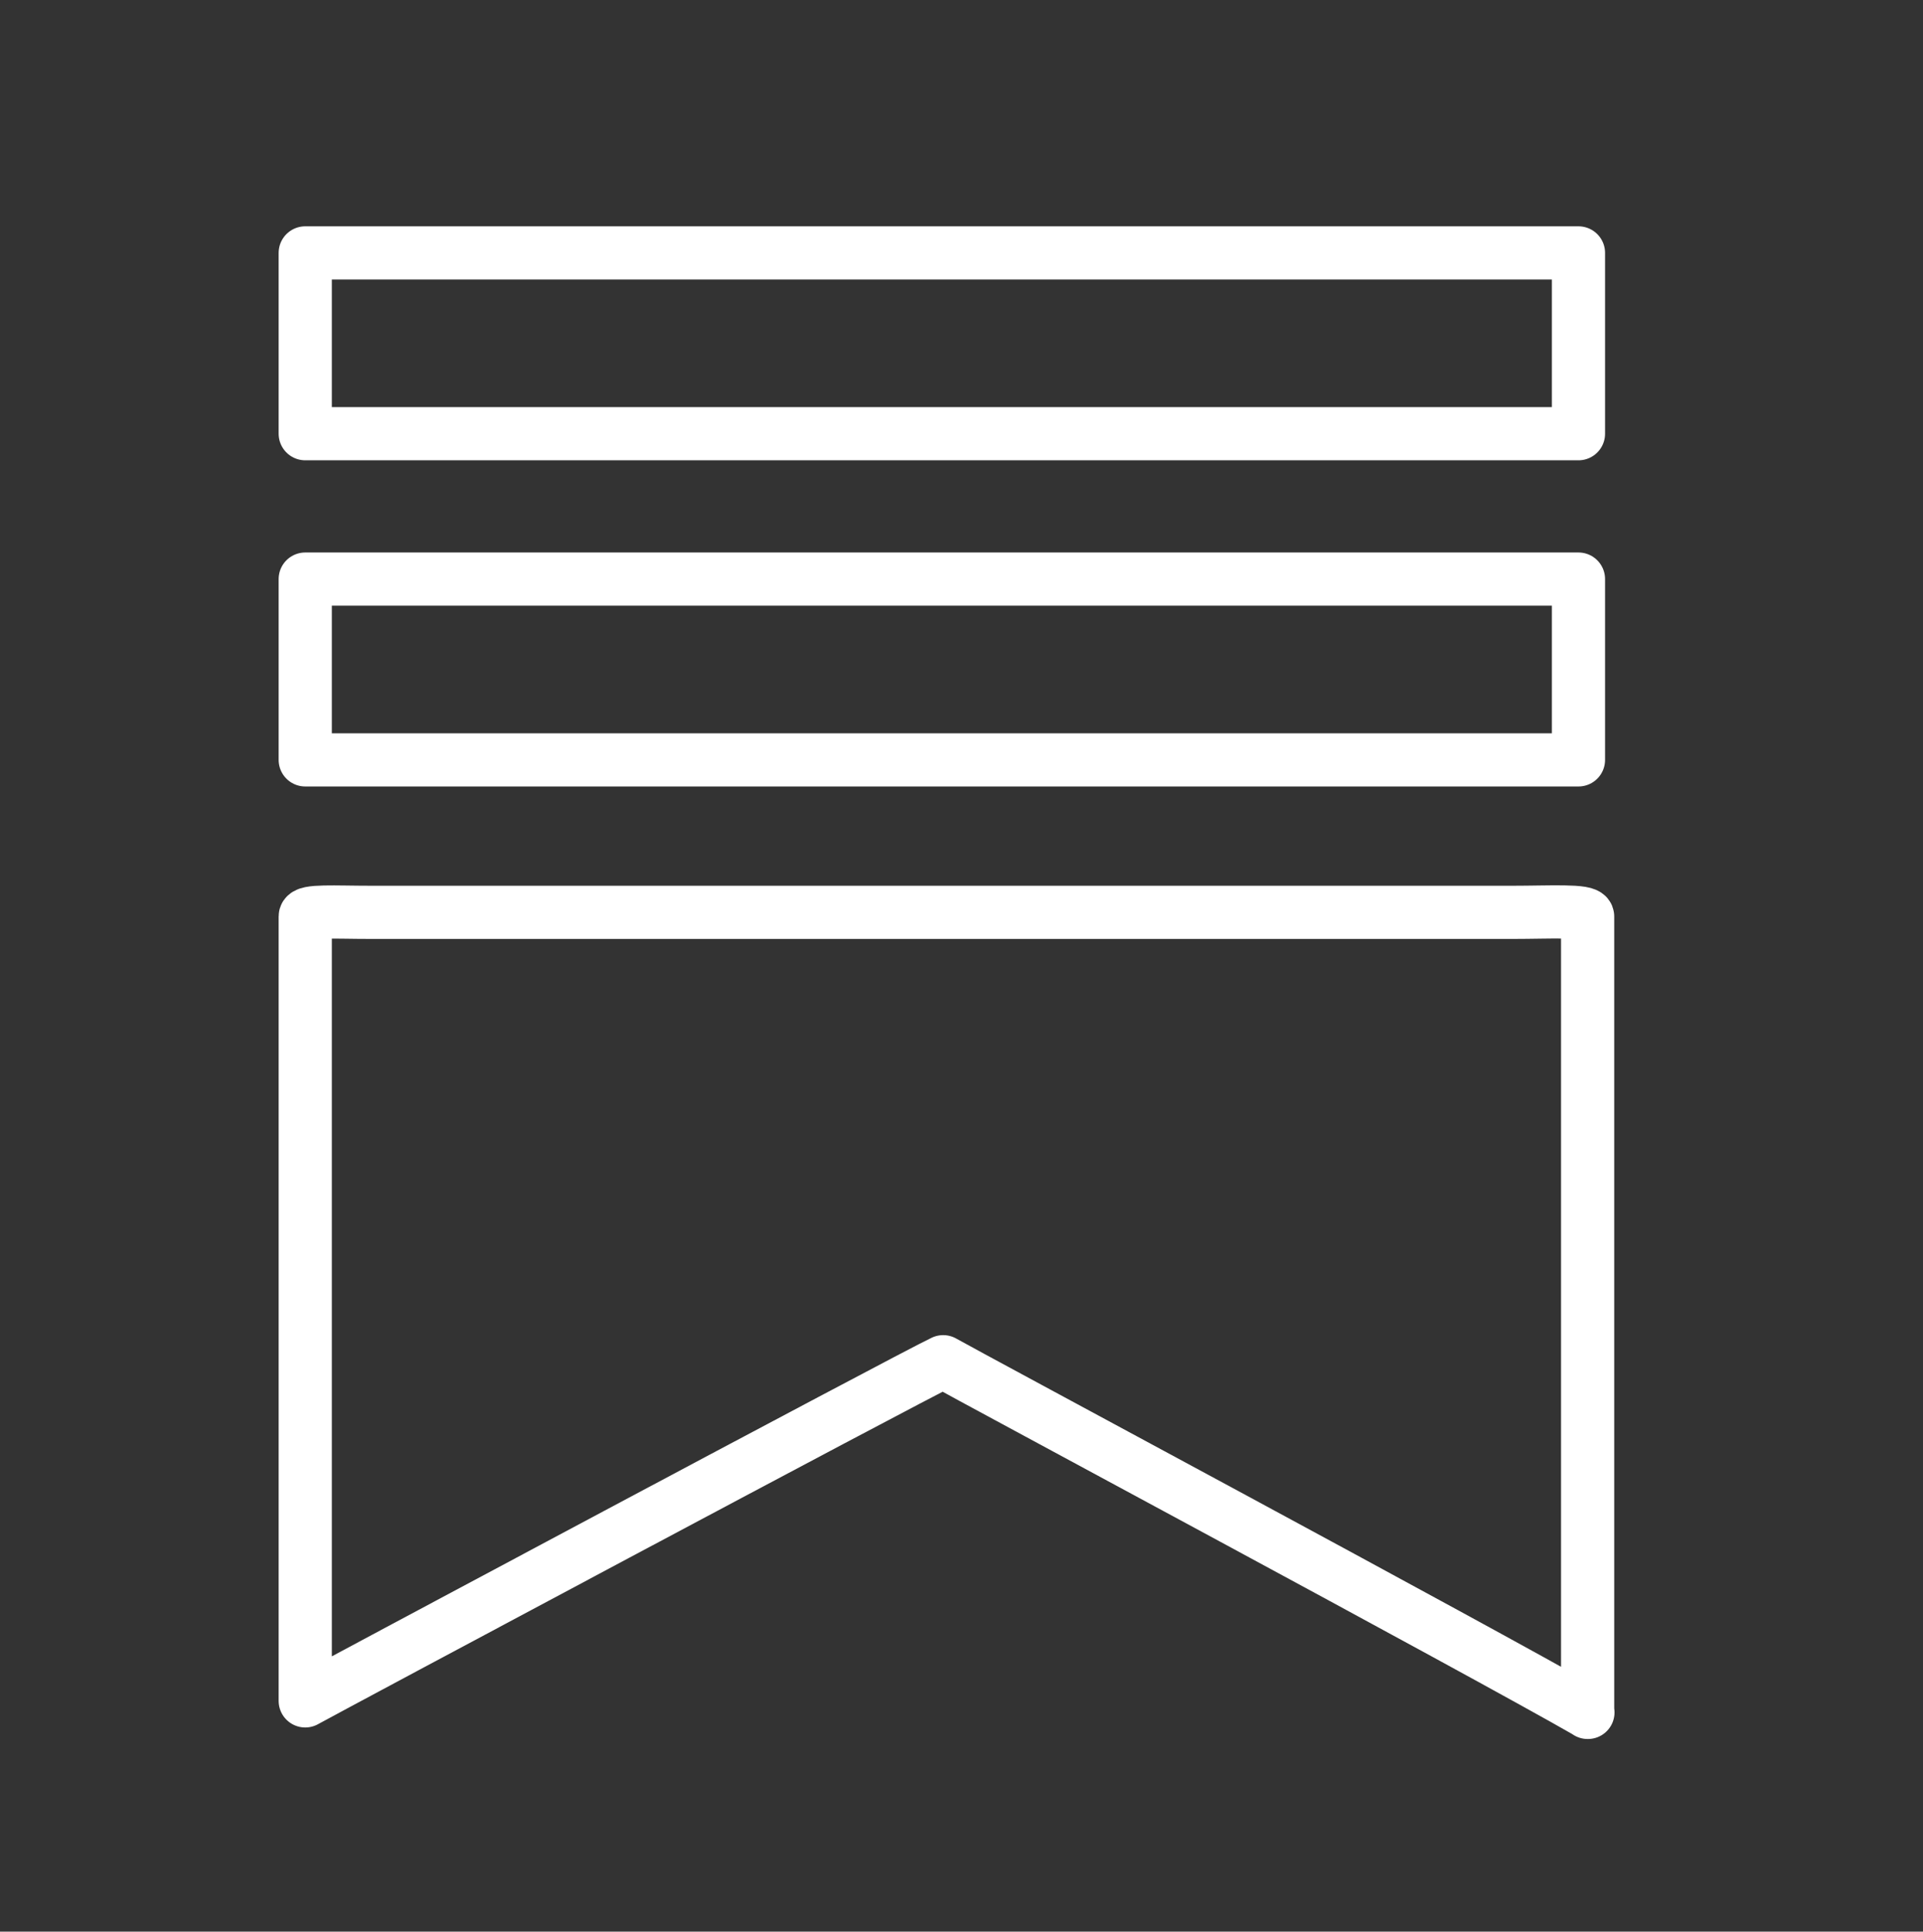
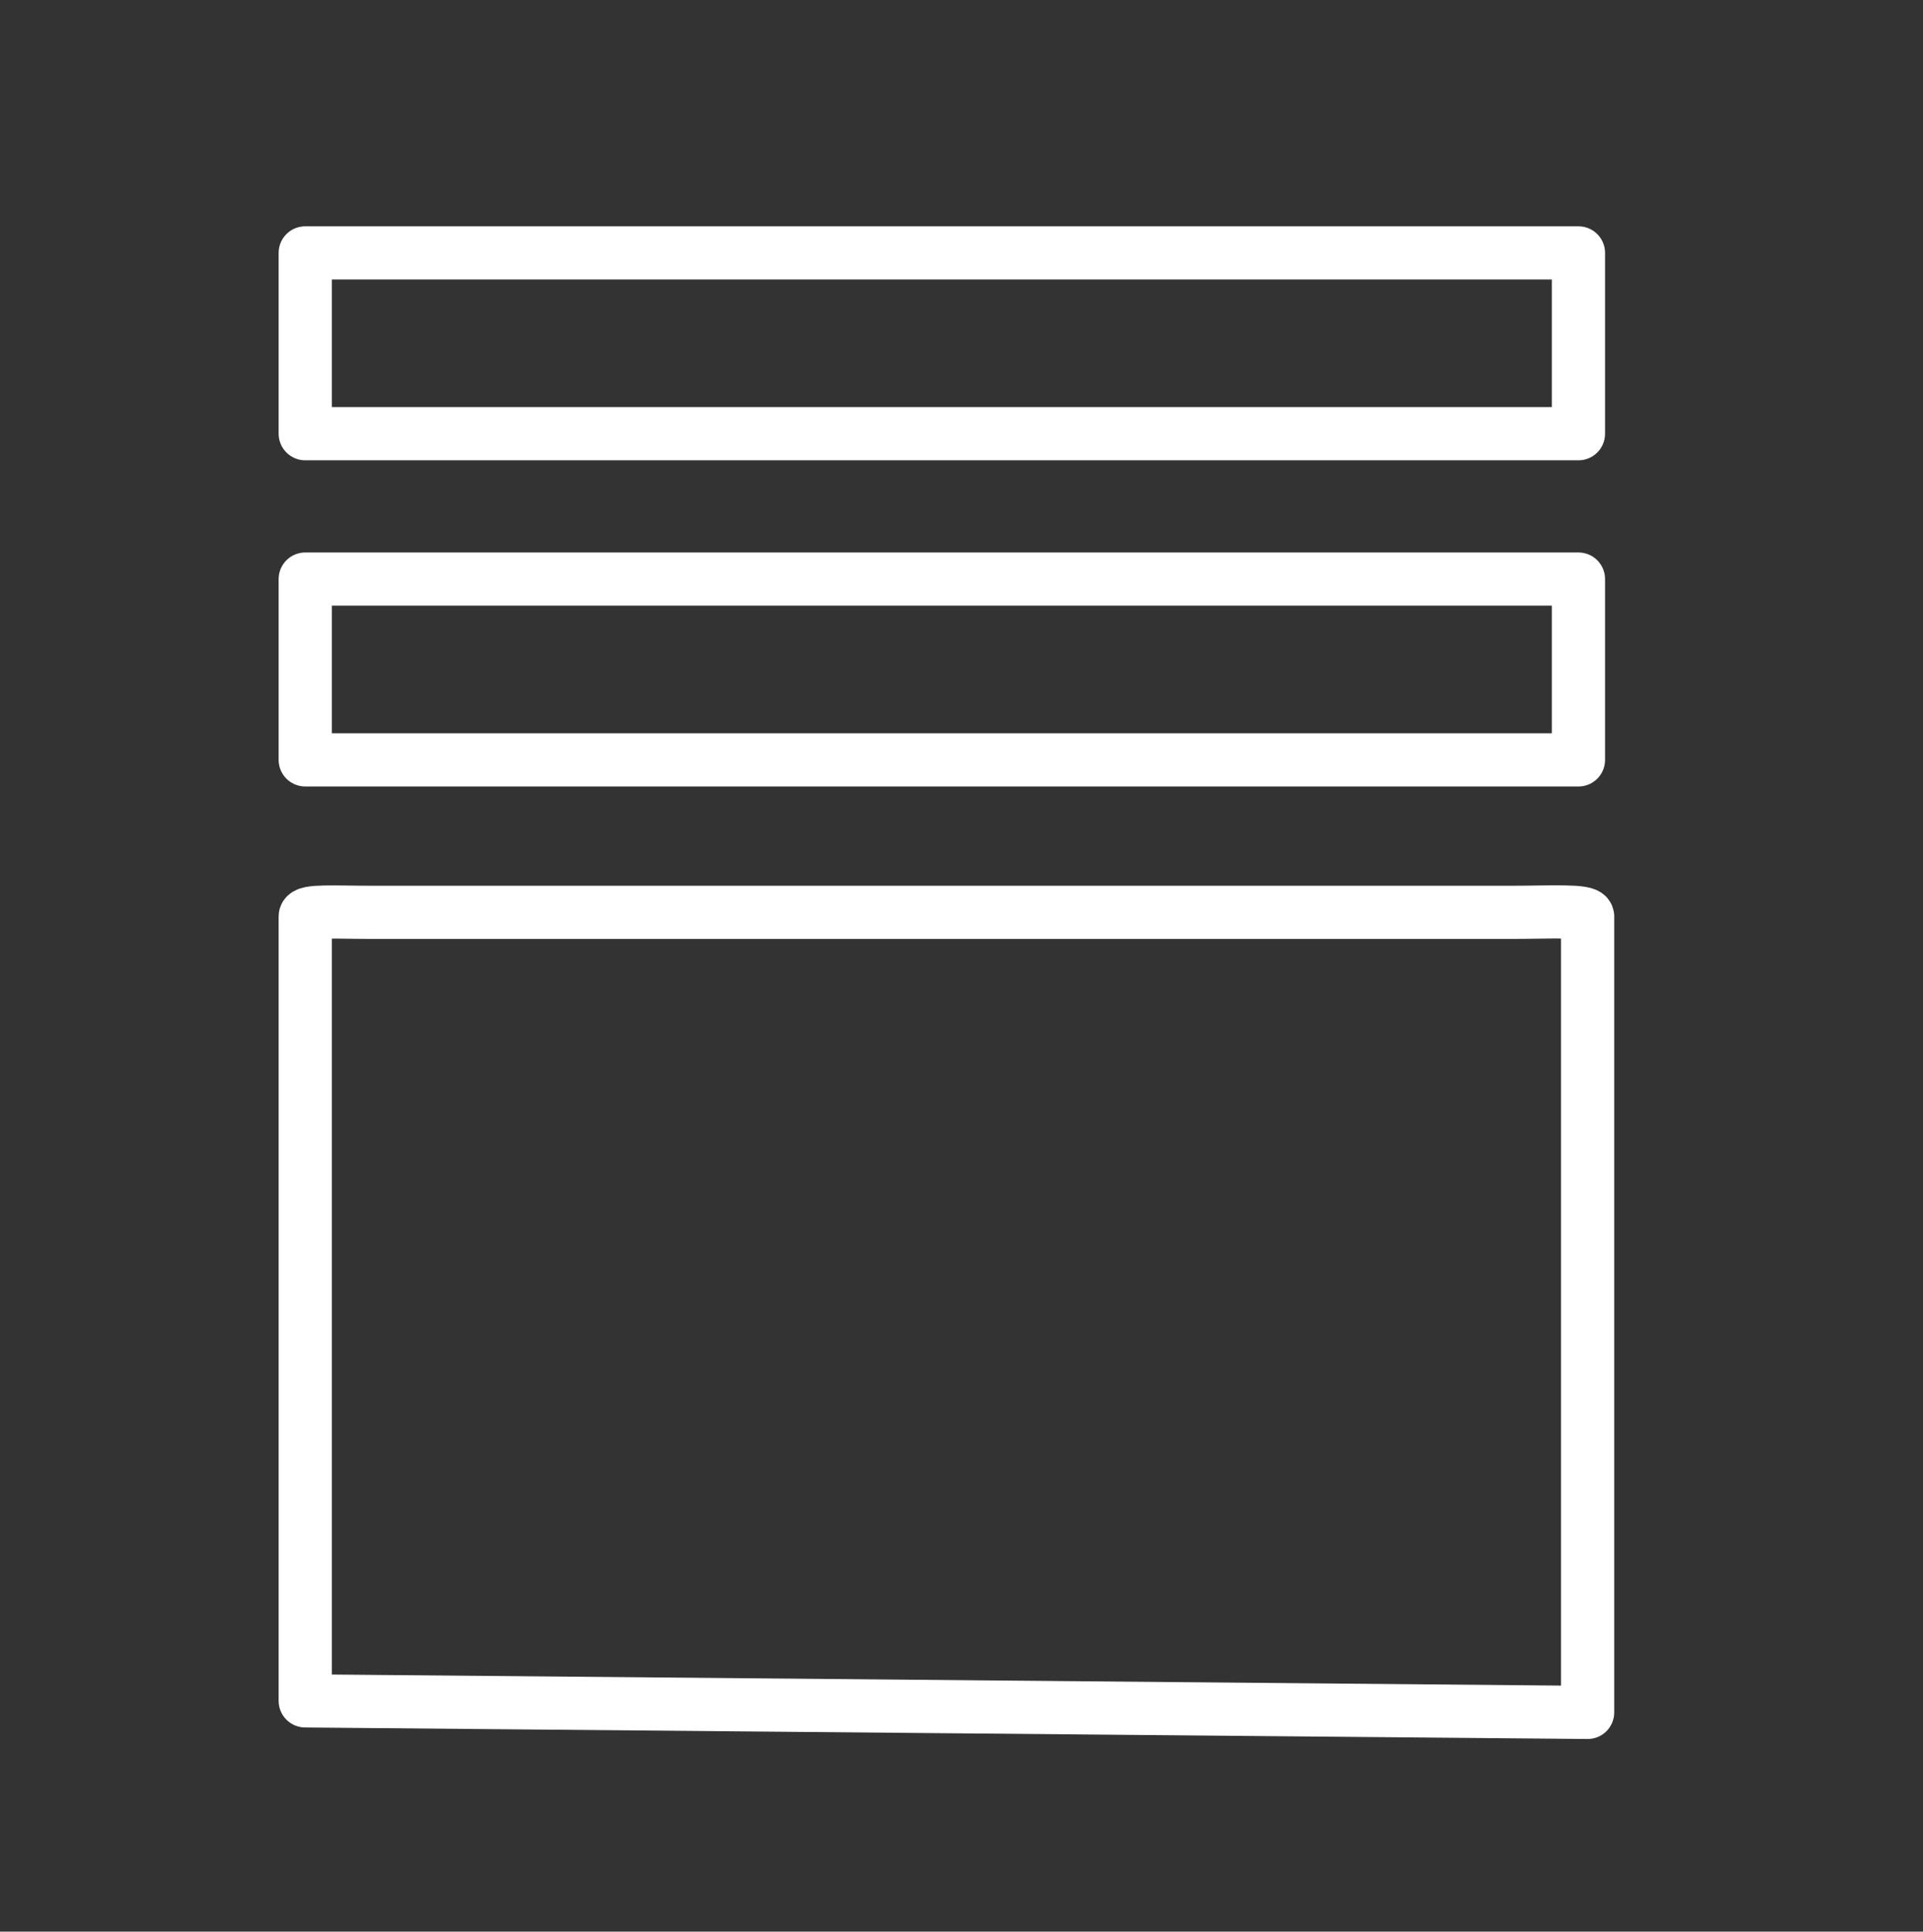
<svg xmlns="http://www.w3.org/2000/svg" viewBox="0 0 650.8 653.8">
  <rect x="0" y="0" width="650.8" height="653.8" fill="#333333" stroke="none" />
  <defs>
    <style>      .cls-1 {        fill: none;        stroke: #fff;        stroke-linecap: round;        stroke-linejoin: round;        stroke-width: 18px;      }    </style>
  </defs>
  <g>
    <g id="Layer_1">
-       <path class="cls-1" d="M537.3,579.6v-269.4c0-2.2-13-1.4-25.2-1.4H125.4c-12.2,0-22.1-.7-22.1,1.4v265.5c3.8-2.2,204.8-109.6,215.9-114.8,6.9,4,182.2,98,218.2,118.7h0ZM534.2,257.2v-61.2H103.3v61.2h430.9ZM534.2,146.8v-61.2H103.3v61.2c2.9,0,9.9,0,22.1,0h408.8s0,0,0,0Z" />
+       <path class="cls-1" d="M537.3,579.6v-269.4c0-2.2-13-1.4-25.2-1.4H125.4c-12.2,0-22.1-.7-22.1,1.4v265.5h0ZM534.2,257.2v-61.2H103.3v61.2h430.9ZM534.2,146.8v-61.2H103.3v61.2c2.9,0,9.9,0,22.1,0h408.8s0,0,0,0Z" />
    </g>
  </g>
</svg>